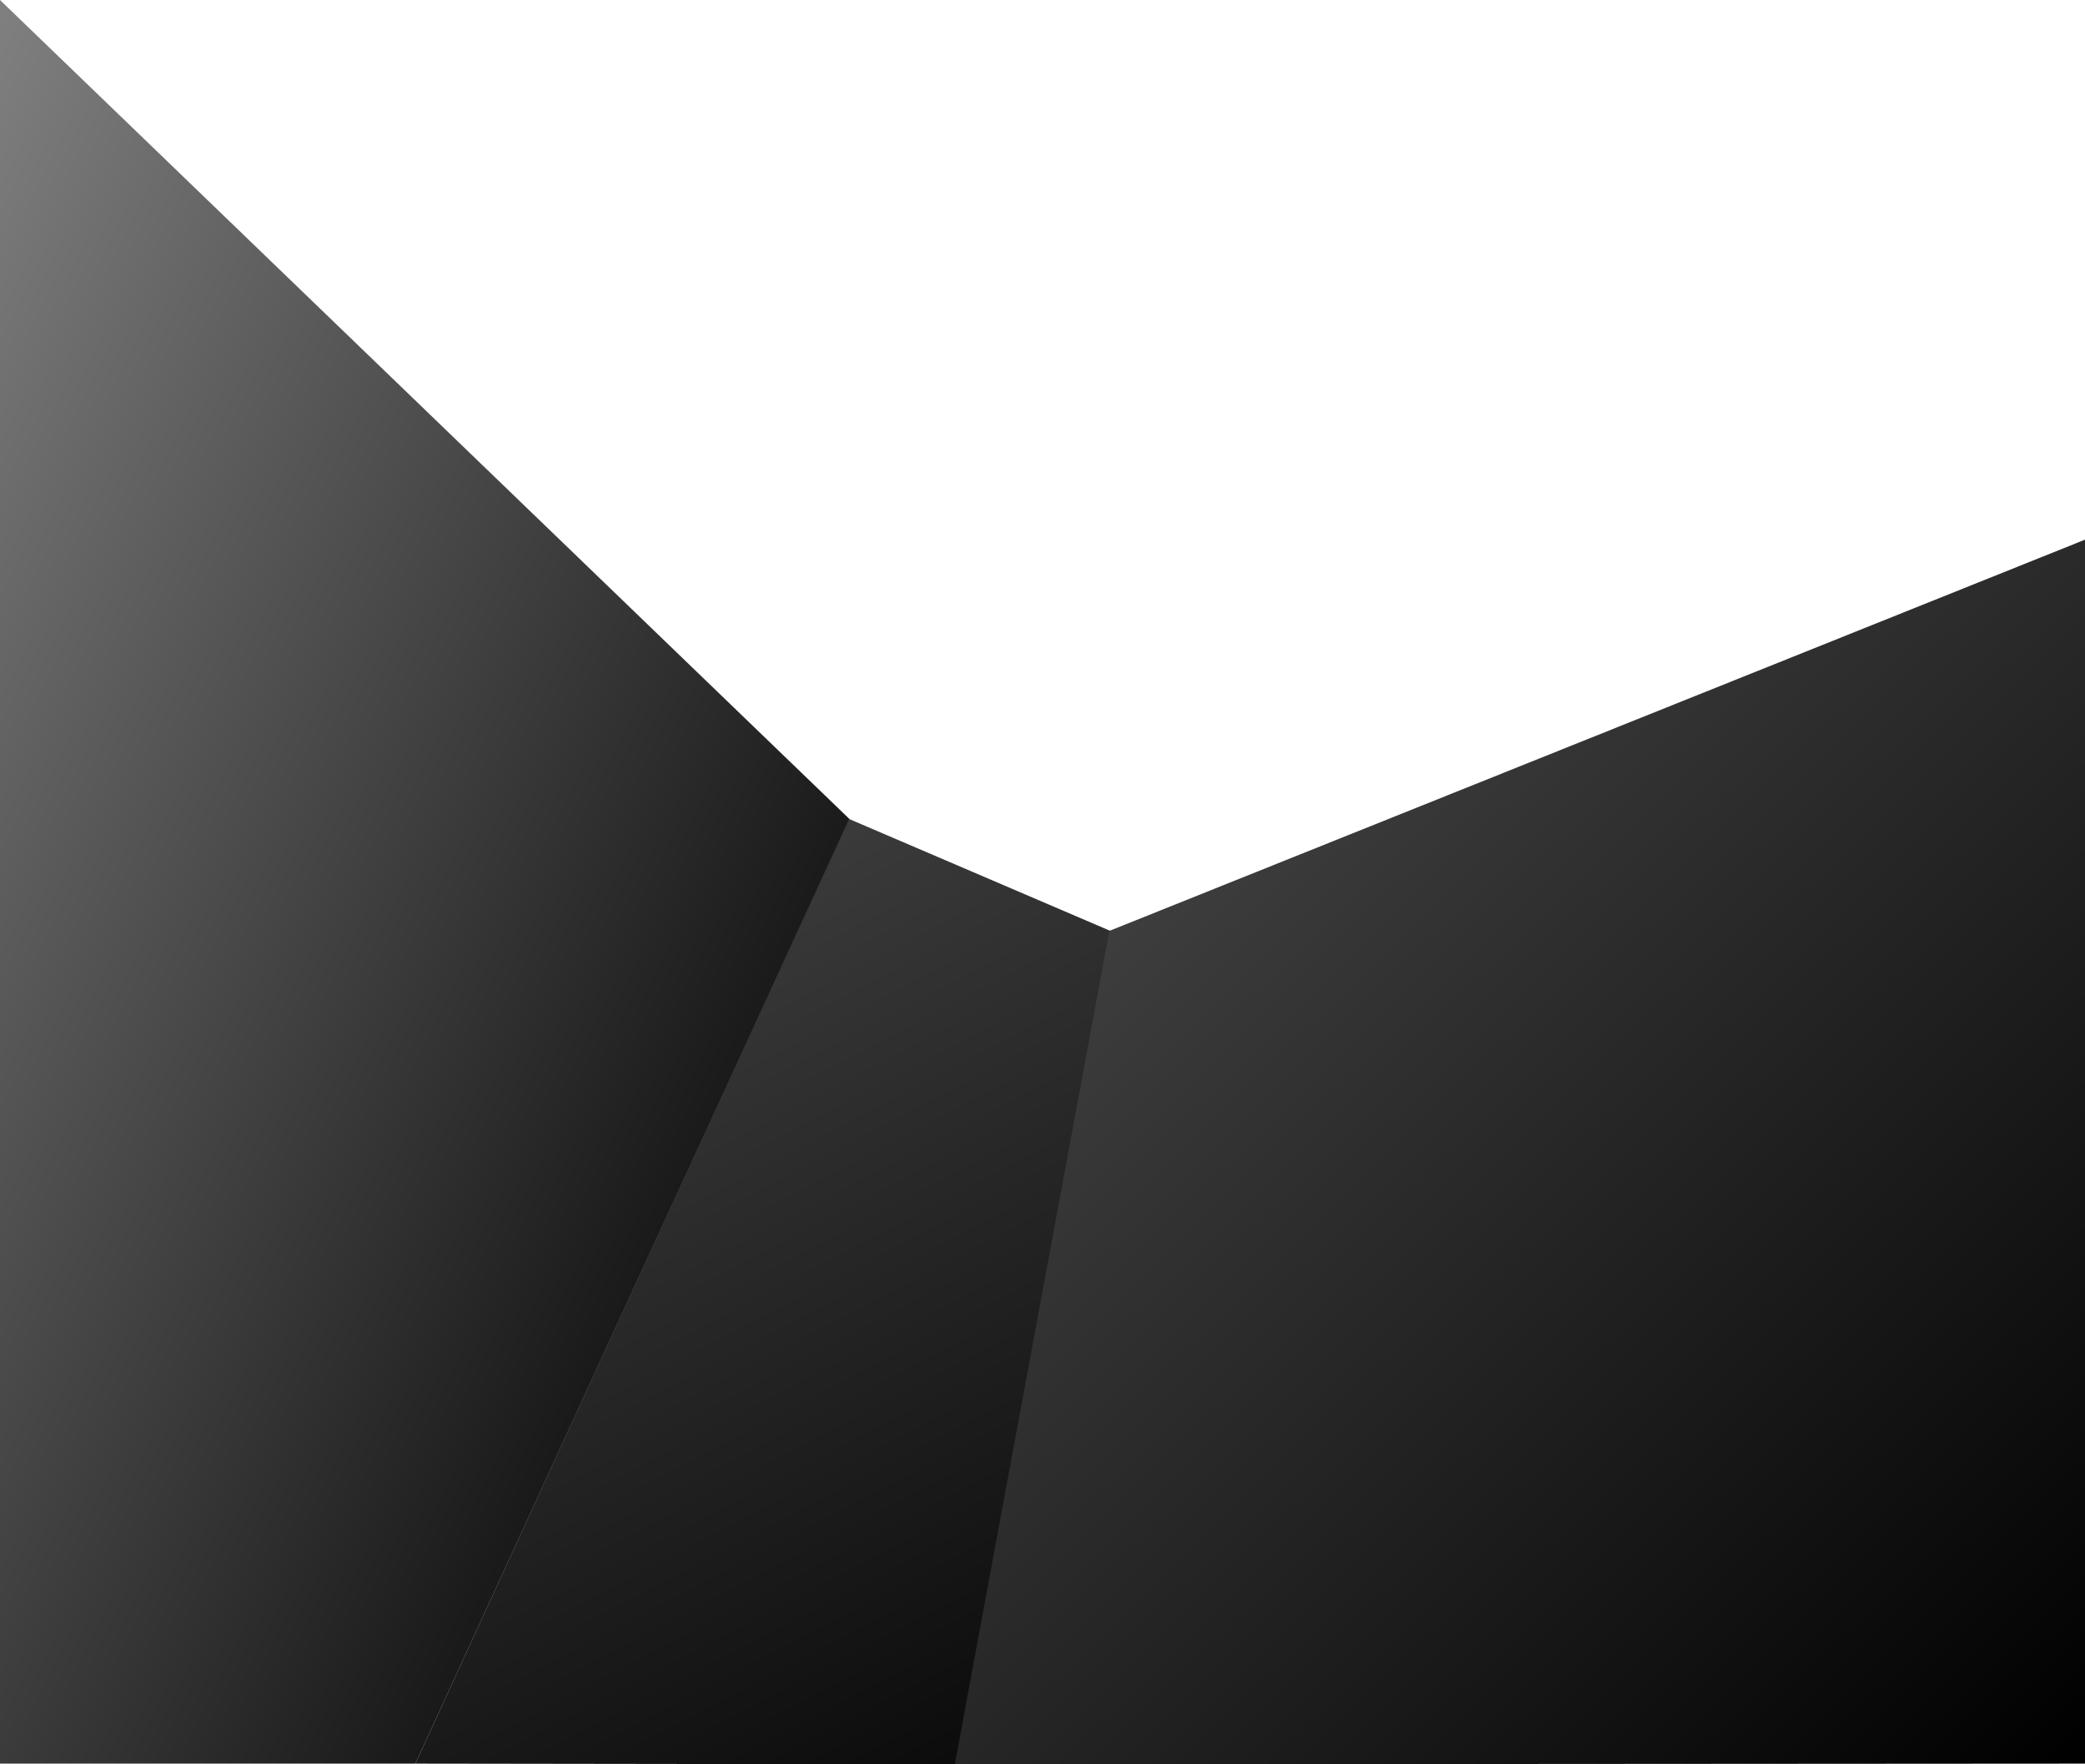
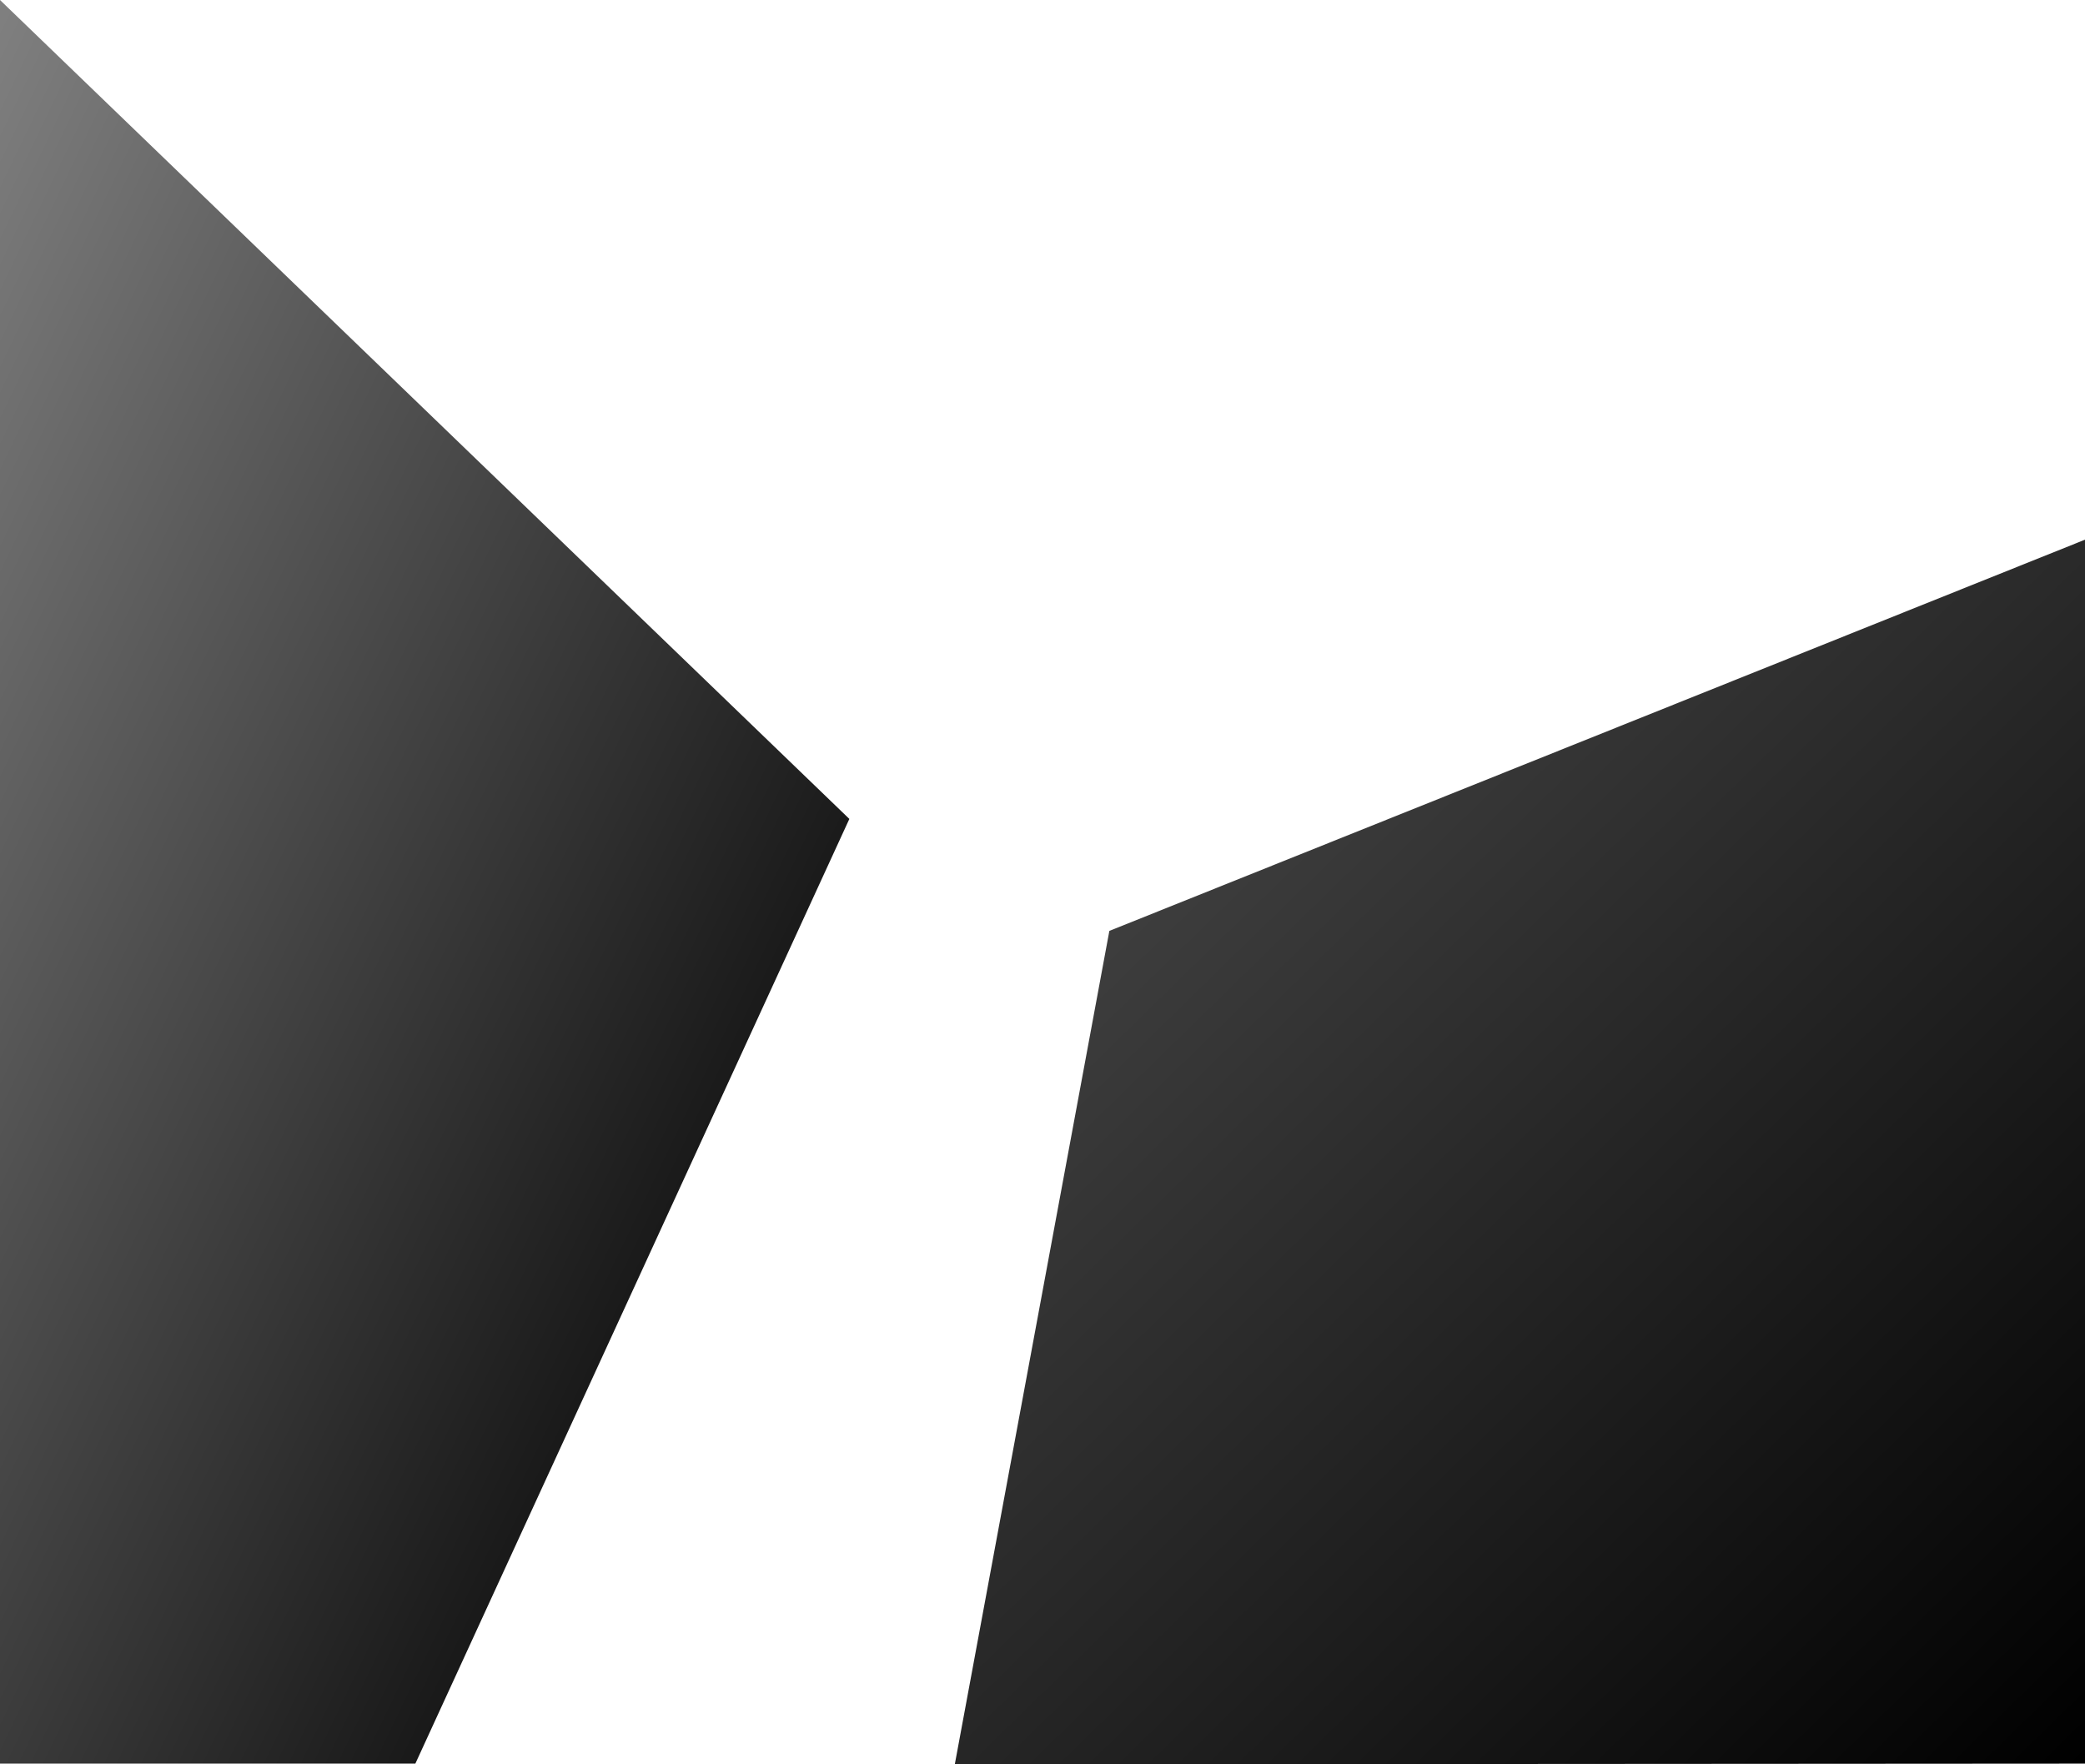
<svg xmlns="http://www.w3.org/2000/svg" xmlns:xlink="http://www.w3.org/1999/xlink" width="2878" height="2435.266" viewBox="0 0 2878 2435.266">
  <defs>
    <linearGradient id="linear-gradient" x1="0.308" x2="0.794" y2="1.262" gradientUnits="objectBoundingBox">
      <stop offset="0" stop-color="#404040" />
      <stop offset="1" />
    </linearGradient>
    <linearGradient id="linear-gradient-2" x2="0.93" y2="0.92" gradientUnits="objectBoundingBox">
      <stop offset="0" stop-color="gray" />
      <stop offset="1" />
    </linearGradient>
    <linearGradient id="linear-gradient-3" x1="0.239" y1="0.168" x2="1" y2="1" xlink:href="#linear-gradient" />
  </defs>
  <g id="bg" transform="translate(959 924.265)">
-     <path id="Path_71" data-name="Path 71" d="M893.318,1303.934l746.007,1,213.333-1150.38L1491.815,0Z" transform="translate(-1279 206.069)" fill="url(#linear-gradient)" />
    <path id="Path_72" data-name="Path 72" d="M894.232,2409,1493.3,1105.069,320.907-25.266V2409Z" transform="translate(-1279.907 -899)" fill="url(#linear-gradient-2)" />
    <path id="Path_73" data-name="Path 73" d="M1560.052,1303.934,0,1304.931,213.333,154.551,1560.052-385.443Z" transform="translate(358.948 206.069)" fill="url(#linear-gradient-3)" />
  </g>
</svg>